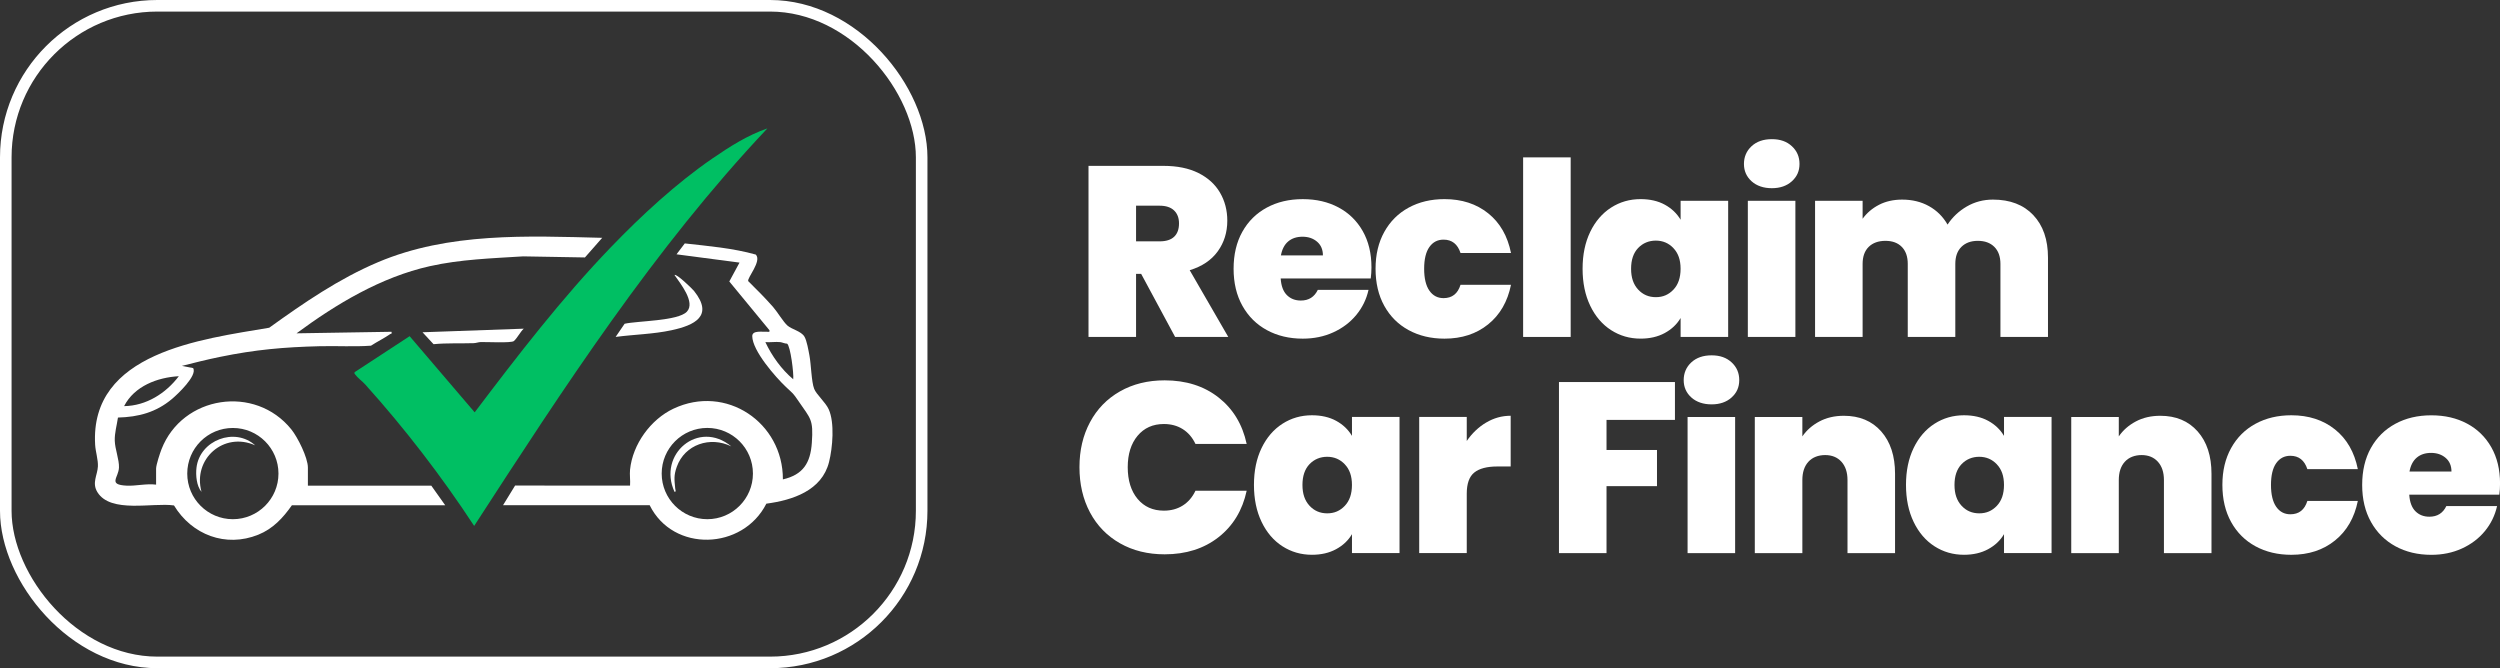
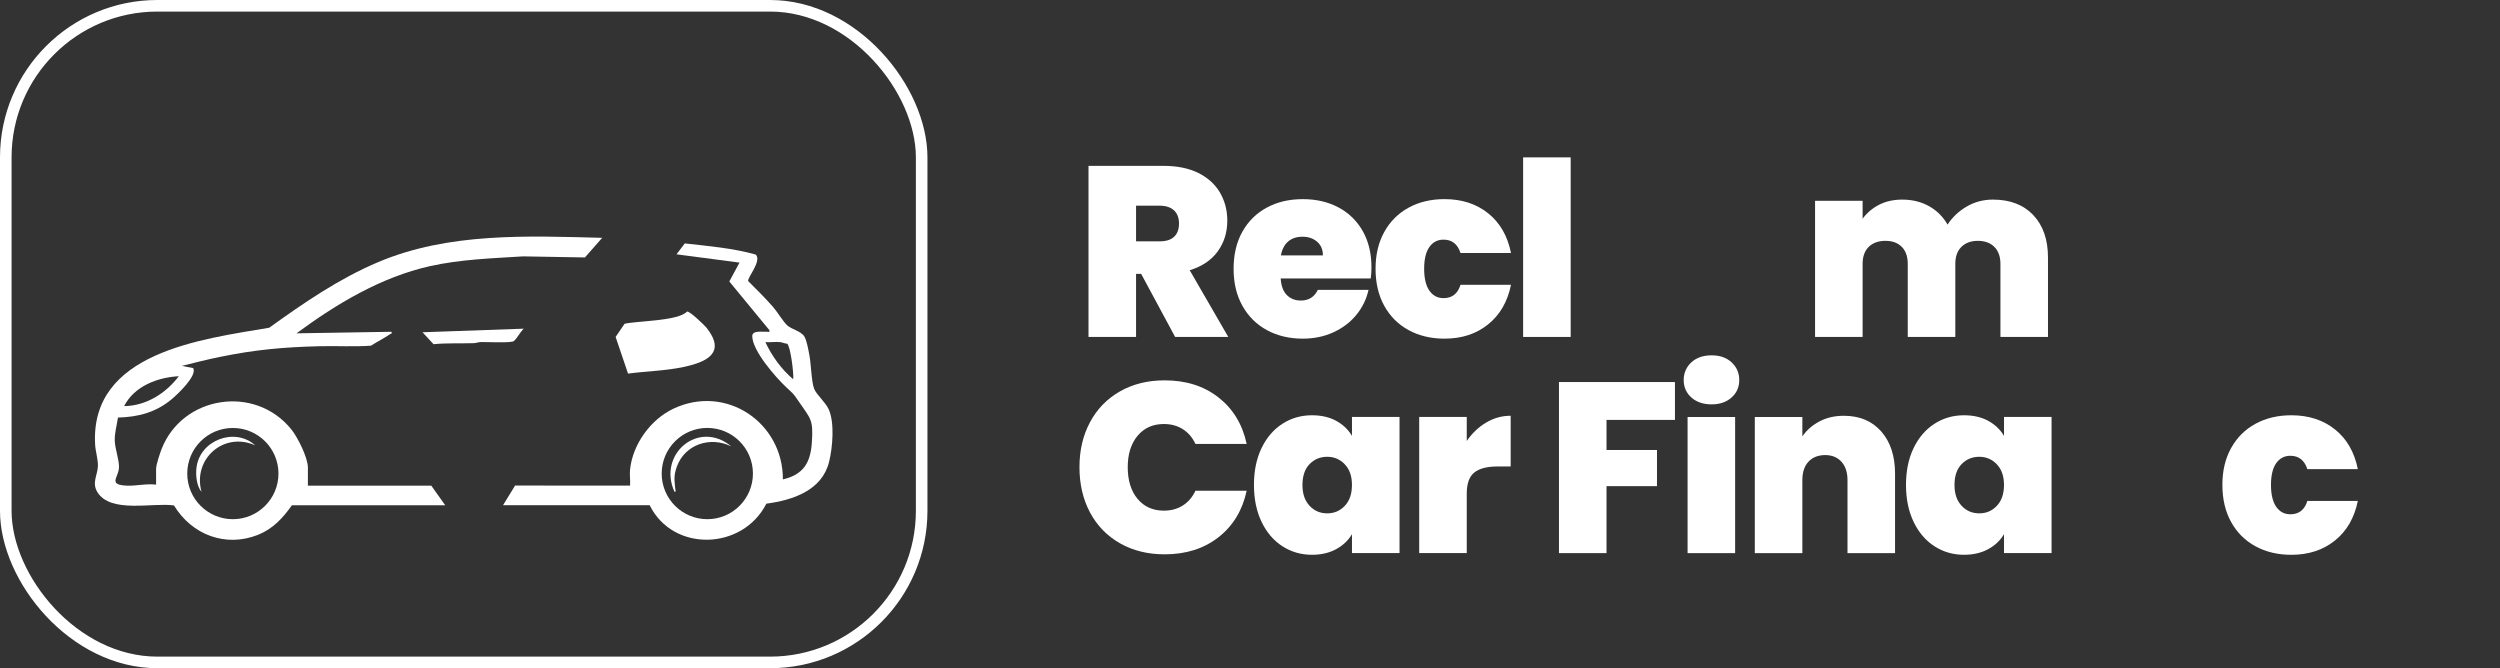
<svg xmlns="http://www.w3.org/2000/svg" id="Layer_2" data-name="Layer 2" viewBox="0 0 1080.38 288.76">
  <rect x="0" y="0" width="1080.38" height="288.76" fill="#333333" stroke="none" />
  <defs>
    <style>
      .cls-1 {
        fill: #fff;
      }

      .cls-2 {
        fill: none;
        stroke: #fff;
        stroke-miterlimit: 10;
        stroke-width: 5px;
      }

      .cls-3 {
        fill: #00bf63;
      }
    </style>
  </defs>
  <g id="Layer_1-2" data-name="Layer 1">
    <g>
      <path class="cls-1" d="M507.83,145.61l-14.68-27.27h-2.2v27.27h-20.55v-73.93h32.4c5.94,0,10.98,1.03,15.1,3.09,4.12,2.06,7.24,4.89,9.33,8.49,2.1,3.6,3.15,7.64,3.15,12.11,0,5.03-1.38,9.46-4.14,13.27-2.76,3.81-6.8,6.52-12.11,8.13l16.67,28.84h-22.97ZM490.95,104.3h10.17c2.8,0,4.89-.66,6.29-1.99,1.4-1.33,2.1-3.25,2.1-5.77,0-2.38-.72-4.25-2.15-5.61-1.43-1.36-3.51-2.04-6.24-2.04h-10.17v15.42Z" />
      <path class="cls-1" d="M592.36,120.34h-38.91c.21,3.22,1.1,5.61,2.67,7.18s3.58,2.36,6.03,2.36c3.42,0,5.87-1.54,7.34-4.61h21.92c-.91,4.06-2.67,7.67-5.3,10.85-2.62,3.18-5.92,5.68-9.91,7.5-3.98,1.82-8.39,2.73-13.21,2.73-5.8,0-10.96-1.22-15.47-3.67-4.51-2.45-8.04-5.94-10.59-10.49-2.55-4.54-3.83-9.89-3.83-16.04s1.26-11.48,3.78-15.99c2.52-4.51,6.03-7.99,10.54-10.43,4.51-2.45,9.7-3.67,15.57-3.67s10.94,1.19,15.42,3.57c4.47,2.38,7.97,5.79,10.49,10.22,2.52,4.44,3.78,9.67,3.78,15.68,0,1.61-.11,3.22-.31,4.82ZM571.7,110.38c0-2.52-.84-4.49-2.52-5.93-1.68-1.43-3.78-2.15-6.29-2.15s-4.58.68-6.19,2.04c-1.61,1.36-2.66,3.37-3.15,6.03h18.14Z" />
      <path class="cls-1" d="M598.23,100.21c2.52-4.54,6.03-8.04,10.54-10.49,4.51-2.45,9.66-3.67,15.47-3.67,7.48,0,13.77,2.04,18.88,6.13,5.1,4.09,8.39,9.81,9.86,17.15h-21.81c-1.26-3.84-3.71-5.77-7.34-5.77-2.59,0-4.63,1.07-6.13,3.2-1.5,2.13-2.25,5.26-2.25,9.39s.75,7.27,2.25,9.44c1.5,2.17,3.55,3.25,6.13,3.25,3.71,0,6.15-1.92,7.34-5.77h21.81c-1.47,7.27-4.75,12.97-9.86,17.09-5.1,4.13-11.4,6.19-18.88,6.19-5.8,0-10.96-1.22-15.47-3.67-4.51-2.45-8.02-5.94-10.54-10.49-2.52-4.54-3.78-9.89-3.78-16.04s1.26-11.39,3.78-15.94Z" />
      <path class="cls-1" d="M678.77,68.01v77.6h-20.55v-77.6h20.55Z" />
-       <path class="cls-1" d="M687.21,100.21c2.2-4.54,5.21-8.04,9.02-10.49,3.81-2.45,8.06-3.67,12.74-3.67,4.05,0,7.55.8,10.49,2.41,2.94,1.61,5.21,3.78,6.82,6.5v-8.18h20.55v58.83h-20.55v-8.18c-1.61,2.73-3.9,4.89-6.87,6.5-2.97,1.61-6.45,2.41-10.43,2.41-4.69,0-8.93-1.22-12.74-3.67-3.81-2.45-6.82-5.96-9.02-10.54-2.2-4.58-3.3-9.91-3.3-15.99s1.1-11.39,3.3-15.94ZM723.18,107.23c-2.06-2.17-4.6-3.25-7.6-3.25s-5.63,1.07-7.66,3.2c-2.03,2.13-3.04,5.12-3.04,8.97s1.01,6.76,3.04,8.97c2.03,2.2,4.58,3.3,7.66,3.3s5.54-1.08,7.6-3.25c2.06-2.17,3.09-5.17,3.09-9.02s-1.03-6.75-3.09-8.91Z" />
-       <path class="cls-1" d="M756.95,78.34c-2.2-1.99-3.3-4.49-3.3-7.5s1.1-5.63,3.3-7.66c2.2-2.03,5.12-3.04,8.76-3.04s6.45,1.01,8.65,3.04c2.2,2.03,3.3,4.58,3.3,7.66s-1.1,5.51-3.3,7.5c-2.2,1.99-5.09,2.99-8.65,2.99s-6.55-1-8.76-2.99ZM775.88,86.78v58.83h-20.55v-58.83h20.55Z" />
      <path class="cls-1" d="M878.7,92.97c4.23,4.47,6.34,10.59,6.34,18.35v34.29h-20.55v-31.57c0-3.15-.88-5.59-2.62-7.34-1.75-1.75-4.13-2.62-7.13-2.62s-5.38.88-7.13,2.62c-1.75,1.75-2.62,4.19-2.62,7.34v31.57h-20.55v-31.57c0-3.15-.86-5.59-2.57-7.34-1.71-1.75-4.07-2.62-7.08-2.62s-5.49.88-7.24,2.62-2.62,4.19-2.62,7.34v31.57h-20.55v-58.83h20.55v7.76c1.82-2.52,4.18-4.53,7.08-6.03,2.9-1.5,6.24-2.25,10.02-2.25,4.33,0,8.2.94,11.59,2.83,3.39,1.89,6.06,4.55,8.02,7.97,2.1-3.21,4.86-5.82,8.28-7.81,3.42-1.99,7.2-2.99,11.33-2.99,7.41,0,13.23,2.24,17.46,6.71Z" />
    </g>
    <g>
      <path class="cls-1" d="M471.05,182.46c3.04-5.7,7.36-10.14,12.95-13.32,5.59-3.18,12.02-4.77,19.3-4.77,9.23,0,16.99,2.46,23.28,7.39s10.35,11.62,12.17,20.08h-22.13c-1.33-2.8-3.16-4.93-5.51-6.4-2.34-1.47-5.05-2.2-8.13-2.2-4.76,0-8.55,1.7-11.38,5.09-2.83,3.39-4.25,7.92-4.25,13.58s1.42,10.29,4.25,13.68c2.83,3.39,6.62,5.09,11.38,5.09,3.08,0,5.78-.73,8.13-2.2,2.34-1.47,4.18-3.6,5.51-6.4h22.13c-1.82,8.46-5.87,15.15-12.17,20.08s-14.05,7.39-23.28,7.39c-7.27,0-13.7-1.59-19.3-4.77-5.59-3.18-9.91-7.62-12.95-13.32-3.04-5.7-4.56-12.22-4.56-19.56s1.52-13.75,4.56-19.45Z" />
      <path class="cls-1" d="M545.19,193.62c2.2-4.54,5.21-8.04,9.02-10.49,3.81-2.45,8.06-3.67,12.74-3.67,4.05,0,7.55.8,10.49,2.41,2.94,1.61,5.21,3.78,6.82,6.5v-8.18h20.55v58.83h-20.55v-8.18c-1.61,2.73-3.9,4.89-6.87,6.5-2.97,1.61-6.45,2.41-10.43,2.41-4.68,0-8.93-1.22-12.74-3.67-3.81-2.45-6.82-5.96-9.02-10.54-2.2-4.58-3.3-9.91-3.3-15.99s1.1-11.39,3.3-15.94ZM581.16,200.65c-2.06-2.17-4.6-3.25-7.6-3.25s-5.63,1.07-7.66,3.2c-2.03,2.13-3.04,5.12-3.04,8.97s1.01,6.76,3.04,8.97c2.03,2.2,4.58,3.3,7.66,3.3s5.54-1.08,7.6-3.25c2.06-2.17,3.09-5.17,3.09-9.02s-1.03-6.75-3.09-8.91Z" />
      <path class="cls-1" d="M642.25,182.61c3.29-1.96,6.82-2.94,10.59-2.94v21.92h-5.77c-4.47,0-7.8.88-9.96,2.62-2.17,1.75-3.25,4.79-3.25,9.12v25.69h-20.55v-58.83h20.55v10.38c2.31-3.36,5.1-6.01,8.39-7.97Z" />
      <path class="cls-1" d="M723.83,165.1v16.36h-29.57v13h21.81v15.63h-21.81v28.94h-20.55v-73.93h50.13Z" />
      <path class="cls-1" d="M730.91,171.76c-2.2-1.99-3.3-4.49-3.3-7.5s1.1-5.63,3.3-7.66c2.2-2.03,5.12-3.04,8.76-3.04s6.45,1.01,8.65,3.04c2.2,2.03,3.3,4.58,3.3,7.66s-1.1,5.51-3.3,7.5c-2.2,1.99-5.09,2.99-8.65,2.99s-6.55-1-8.76-2.99ZM749.84,180.2v58.83h-20.55v-58.83h20.55Z" />
      <path class="cls-1" d="M812.97,186.44c3.98,4.51,5.98,10.61,5.98,18.3v34.29h-20.55v-31.57c0-3.36-.88-5.99-2.62-7.92-1.75-1.92-4.09-2.88-7.03-2.88s-5.49.96-7.24,2.88c-1.75,1.92-2.62,4.56-2.62,7.92v31.57h-20.55v-58.83h20.55v8.39c1.82-2.66,4.26-4.81,7.34-6.45,3.08-1.64,6.61-2.46,10.59-2.46,6.78,0,12.17,2.25,16.15,6.76Z" />
      <path class="cls-1" d="M826.97,193.62c2.2-4.54,5.21-8.04,9.02-10.49,3.81-2.45,8.06-3.67,12.74-3.67,4.05,0,7.55.8,10.49,2.41,2.94,1.61,5.21,3.78,6.82,6.5v-8.18h20.55v58.83h-20.55v-8.18c-1.61,2.73-3.9,4.89-6.87,6.5-2.97,1.61-6.45,2.41-10.43,2.41-4.69,0-8.93-1.22-12.74-3.67-3.81-2.45-6.82-5.96-9.02-10.54-2.2-4.58-3.3-9.91-3.3-15.99s1.1-11.39,3.3-15.94ZM862.94,200.65c-2.06-2.17-4.6-3.25-7.6-3.25s-5.63,1.07-7.66,3.2c-2.03,2.13-3.04,5.12-3.04,8.97s1.01,6.76,3.04,8.97c2.03,2.2,4.58,3.3,7.66,3.3s5.54-1.08,7.6-3.25c2.06-2.17,3.09-5.17,3.09-9.02s-1.03-6.75-3.09-8.91Z" />
-       <path class="cls-1" d="M949.72,186.44c3.99,4.51,5.98,10.61,5.98,18.3v34.29h-20.55v-31.57c0-3.36-.88-5.99-2.62-7.92-1.75-1.92-4.09-2.88-7.03-2.88s-5.49.96-7.24,2.88c-1.75,1.92-2.62,4.56-2.62,7.92v31.57h-20.55v-58.83h20.55v8.39c1.82-2.66,4.26-4.81,7.34-6.45,3.08-1.64,6.61-2.46,10.59-2.46,6.78,0,12.16,2.25,16.15,6.76Z" />
      <path class="cls-1" d="M964.19,193.62c2.52-4.54,6.03-8.04,10.54-10.49,4.51-2.45,9.66-3.67,15.47-3.67,7.48,0,13.77,2.04,18.88,6.13,5.1,4.09,8.39,9.81,9.86,17.15h-21.81c-1.26-3.84-3.71-5.77-7.34-5.77-2.59,0-4.63,1.07-6.13,3.2-1.5,2.13-2.25,5.26-2.25,9.39s.75,7.27,2.25,9.44c1.5,2.17,3.55,3.25,6.13,3.25,3.71,0,6.15-1.92,7.34-5.77h21.81c-1.47,7.27-4.76,12.97-9.86,17.09-5.11,4.13-11.4,6.19-18.88,6.19-5.8,0-10.96-1.22-15.47-3.67-4.51-2.45-8.02-5.94-10.54-10.49-2.52-4.54-3.78-9.89-3.78-16.04s1.26-11.39,3.78-15.94Z" />
-       <path class="cls-1" d="M1080.07,213.76h-38.91c.21,3.22,1.1,5.61,2.67,7.18,1.57,1.57,3.58,2.36,6.03,2.36,3.42,0,5.87-1.54,7.34-4.61h21.92c-.91,4.06-2.67,7.67-5.29,10.85-2.62,3.18-5.93,5.68-9.91,7.5-3.99,1.82-8.39,2.73-13.21,2.73-5.8,0-10.96-1.22-15.47-3.67-4.51-2.45-8.04-5.94-10.59-10.49-2.55-4.54-3.83-9.89-3.83-16.04s1.26-11.48,3.78-15.99c2.52-4.51,6.03-7.99,10.54-10.43,4.51-2.45,9.7-3.67,15.57-3.67s10.94,1.19,15.42,3.57c4.47,2.38,7.97,5.79,10.49,10.22,2.52,4.44,3.78,9.67,3.78,15.68,0,1.61-.1,3.22-.31,4.82ZM1059.41,203.8c0-2.52-.84-4.49-2.52-5.93-1.68-1.43-3.78-2.15-6.29-2.15s-4.58.68-6.19,2.04c-1.61,1.36-2.66,3.37-3.15,6.03h18.14Z" />
    </g>
    <g>
-       <path class="cls-3" d="M331.64,55.48c-48.99,51.91-88,112.1-126.73,171.8-13.99-21.35-30.01-42.16-47.08-61.14-1.17-1.3-3.39-2.95-4.27-4.22-.27-.39-.66-.62-.23-1.14l23.69-15.5,28.11,32.91c18.6-24.57,37.5-49.17,58.9-71.4,13.13-13.64,28.21-27.56,43.82-38.29,7.41-5.09,15.25-10.09,23.79-13.02Z" />
      <path class="cls-1" d="M163.42,113.28c-16.98,7.18-32.19,17.64-47.07,28.35-29.22,4.97-77.63,10.63-75.23,50.64.17,2.88,1.33,6.45,1.19,9.28-.17,3.78-2.7,7.13-.21,11.15,5.75,9.29,23.91,4.39,33.09,5.73,7.71,12.69,22.33,18.33,36.44,12.64,6.34-2.56,10.67-7.24,14.51-12.71h66.27l-6.02-8.48h-53.33v-7.81c0-4.29-4.41-13.1-7.15-16.5-15.68-19.47-47.08-14.64-56.11,8.57-.67,1.73-2.34,6.77-2.34,8.38v6.92c-4.12-.55-8.75.64-12.71.44-8.27-.42-3.51-3.41-3.33-7.83.13-3.4-1.71-7.94-1.82-11.56-.1-3.43.9-6.7,1.38-10.04,8.94-.24,16.52-2.28,23.39-8.07,2.29-1.93,11.07-10.14,9.09-13.31l-4.84-.95c5.44-1.39,10.91-2.75,16.42-3.88,15.28-3.14,27.56-4.23,43.13-4.62,7.38-.19,14.8.3,22.16-.23,2.67-1.74,5.68-3.2,8.29-5.01.4-.27.83.07.58-1l-41.05.67c17.12-12.66,36.52-24.3,57.56-29.01,13.28-2.98,26.86-3.39,40.37-4.25l26.7.47,7.46-8.48c-32.43-.83-66.38-2.38-96.82,10.5ZM100.63,184.95c10.88,0,19.71,8.83,19.71,19.71s-8.83,19.71-19.71,19.71-19.71-8.82-19.71-19.71,8.82-19.71,19.71-19.71ZM53.63,175.51c4.44-8.66,14.38-12.41,23.65-12.93-5.6,7.39-14.09,12.81-23.65,12.93Z" />
      <path class="cls-1" d="M358.14,176.9c-1.43-3.13-5.33-6.38-6.3-8.88-1.19-3.04-1.31-10.61-2.05-14.46-.41-2.14-1.11-6.36-2.16-8.1-1.42-2.36-5.43-3.11-7.31-4.75-1.82-1.59-4.37-5.93-6.23-8.05-3.41-3.87-7.06-7.54-10.74-11.16-.64-1.28,6.03-8.7,3.26-11.49-9.92-2.78-20.42-3.67-30.68-4.82l-3.57,4.71,27.22,3.58-4.41,8.16,17.35,21.07c.19,1.01-.44.62-1.1.66-1.95.13-6.36-.75-6.33,1.91.08,6.32,10.02,17.64,14.57,21.96,3.21,3.04,2.89,2.4,5.45,6.15,5.21,7.66,6.44,7.7,5.73,17.96-.6,8.69-3.73,13.79-12.51,15.82.1-24.61-24.61-41.28-47.3-30.56-9.88,4.67-17.62,15.39-18.75,26.32-.23,2.19.17,4.69,0,6.92l-49.68-.02-5.21,8.5h63.37c10.17,20.56,40.28,19.41,50.42-.67,11.33-1.52,23.98-5.62,27.09-17.98,1.55-6.15,2.49-17.02-.14-22.8ZM342.79,163.91c-5.14-4.37-9.17-10-12.04-16.06,2.08.16,4.44-.23,6.47,0,.72.08,1.98.67,2.91.66,1.45.82,2.99,13.16,2.66,15.4ZM305.67,224.37c-10.89,0-19.72-8.83-19.72-19.72s8.83-19.72,19.72-19.72,19.71,8.83,19.71,19.72-8.83,19.72-19.71,19.72Z" />
-       <path class="cls-1" d="M266.04,145.61l3.89-5.7c5.64-1.27,23.08-1.15,26.91-5.22s-2.92-12.28-5.36-15.85c.79-.74,7.72,5.98,8.47,6.92,8.58,10.78.25,14.81-9.79,16.96-7.9,1.7-16.11,1.82-24.11,2.88Z" />
+       <path class="cls-1" d="M266.04,145.61l3.89-5.7c5.64-1.27,23.08-1.15,26.91-5.22c.79-.74,7.72,5.98,8.47,6.92,8.58,10.78.25,14.81-9.79,16.96-7.9,1.7-16.11,1.82-24.11,2.88Z" />
      <path class="cls-1" d="M226.32,142.05c-1.4,1.28-2.94,4.25-4.25,5.34-1.11.93-11.85.36-14.29.43-1.06.03-2.03.45-3.09.48-5.79.18-11.55-.11-17.33.44l-4.77-5.15,43.73-1.55Z" />
      <path class="cls-1" d="M110.3,192.47c-13.58-6.1-27.15,5.88-23.21,20.09-2.13-2.46-2.57-7.14-2.18-10.44,1.39-11.91,16.61-17.67,25.39-9.64Z" />
      <path class="cls-1" d="M316.02,192.91c-9.06-4.49-20.08-.88-23.54,8.81-1.35,3.78-1.05,5.51-.68,9.39.05.49.53,1.52-.31,1.43-7.44-16.25,10.42-31.37,24.54-19.63Z" />
    </g>
    <rect class="cls-2" x="2.5" y="2.5" width="395.8" height="283.76" rx="65.51" ry="65.51" />
  </g>
</svg>